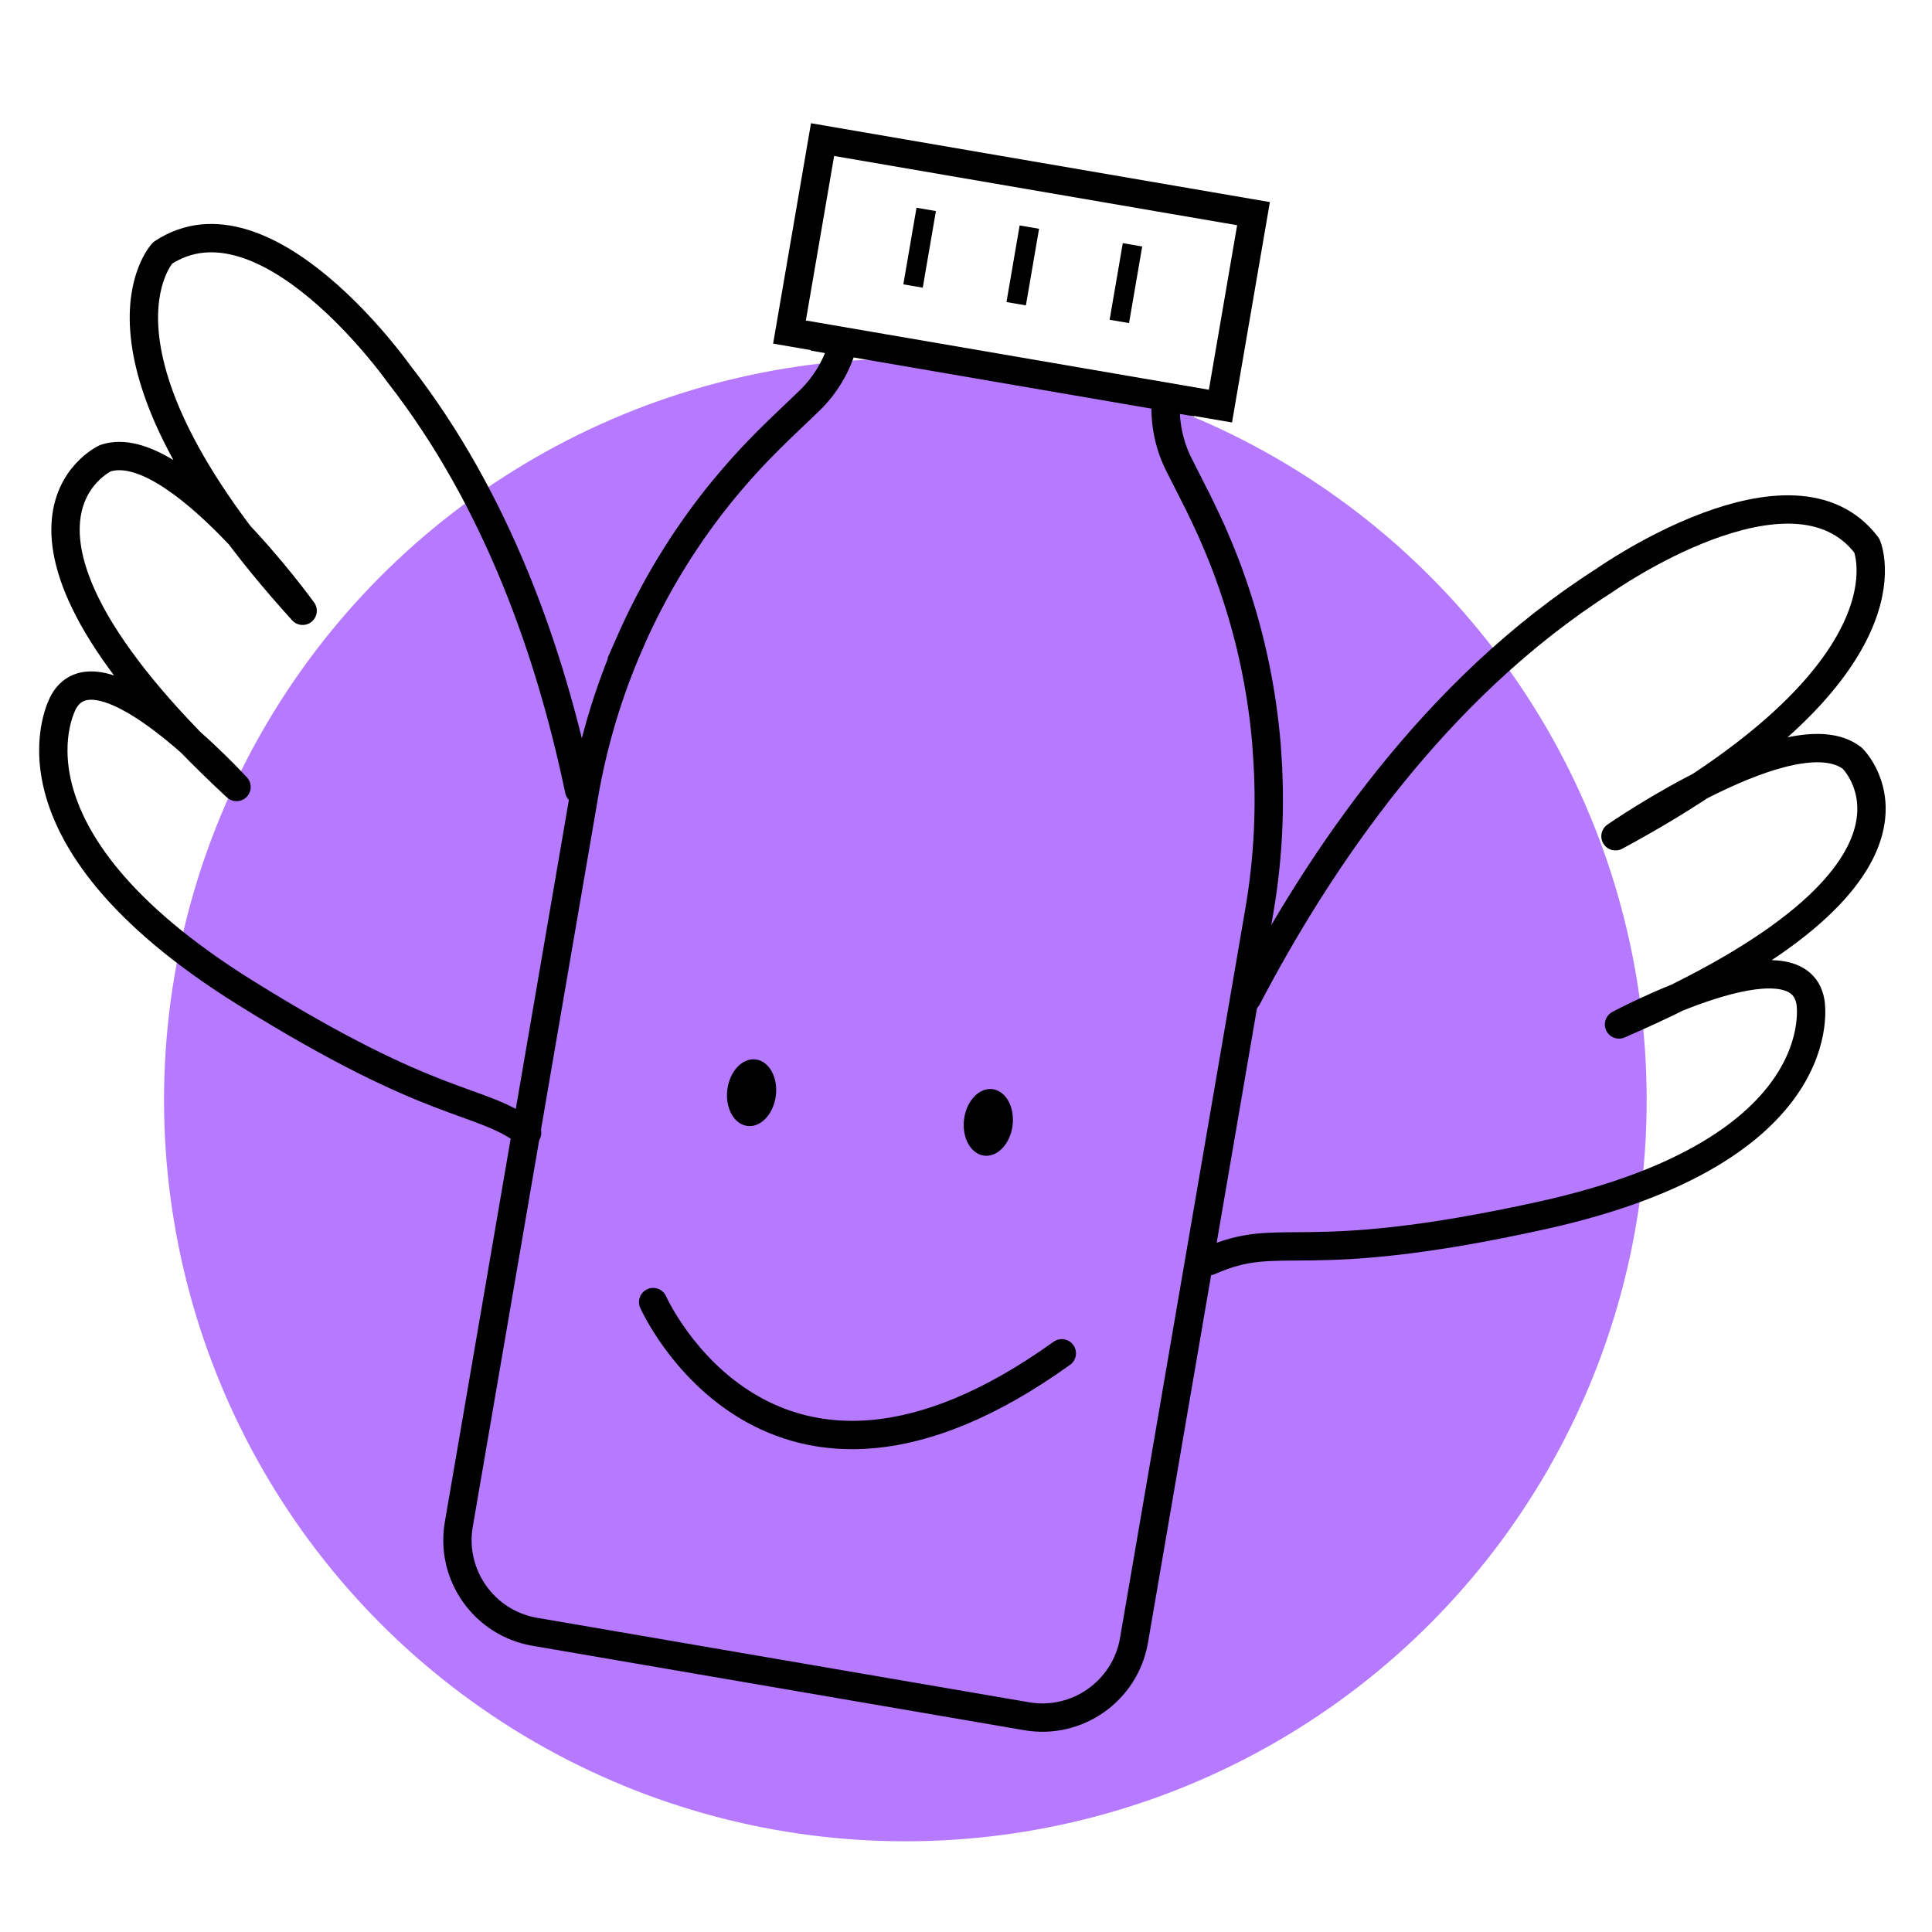
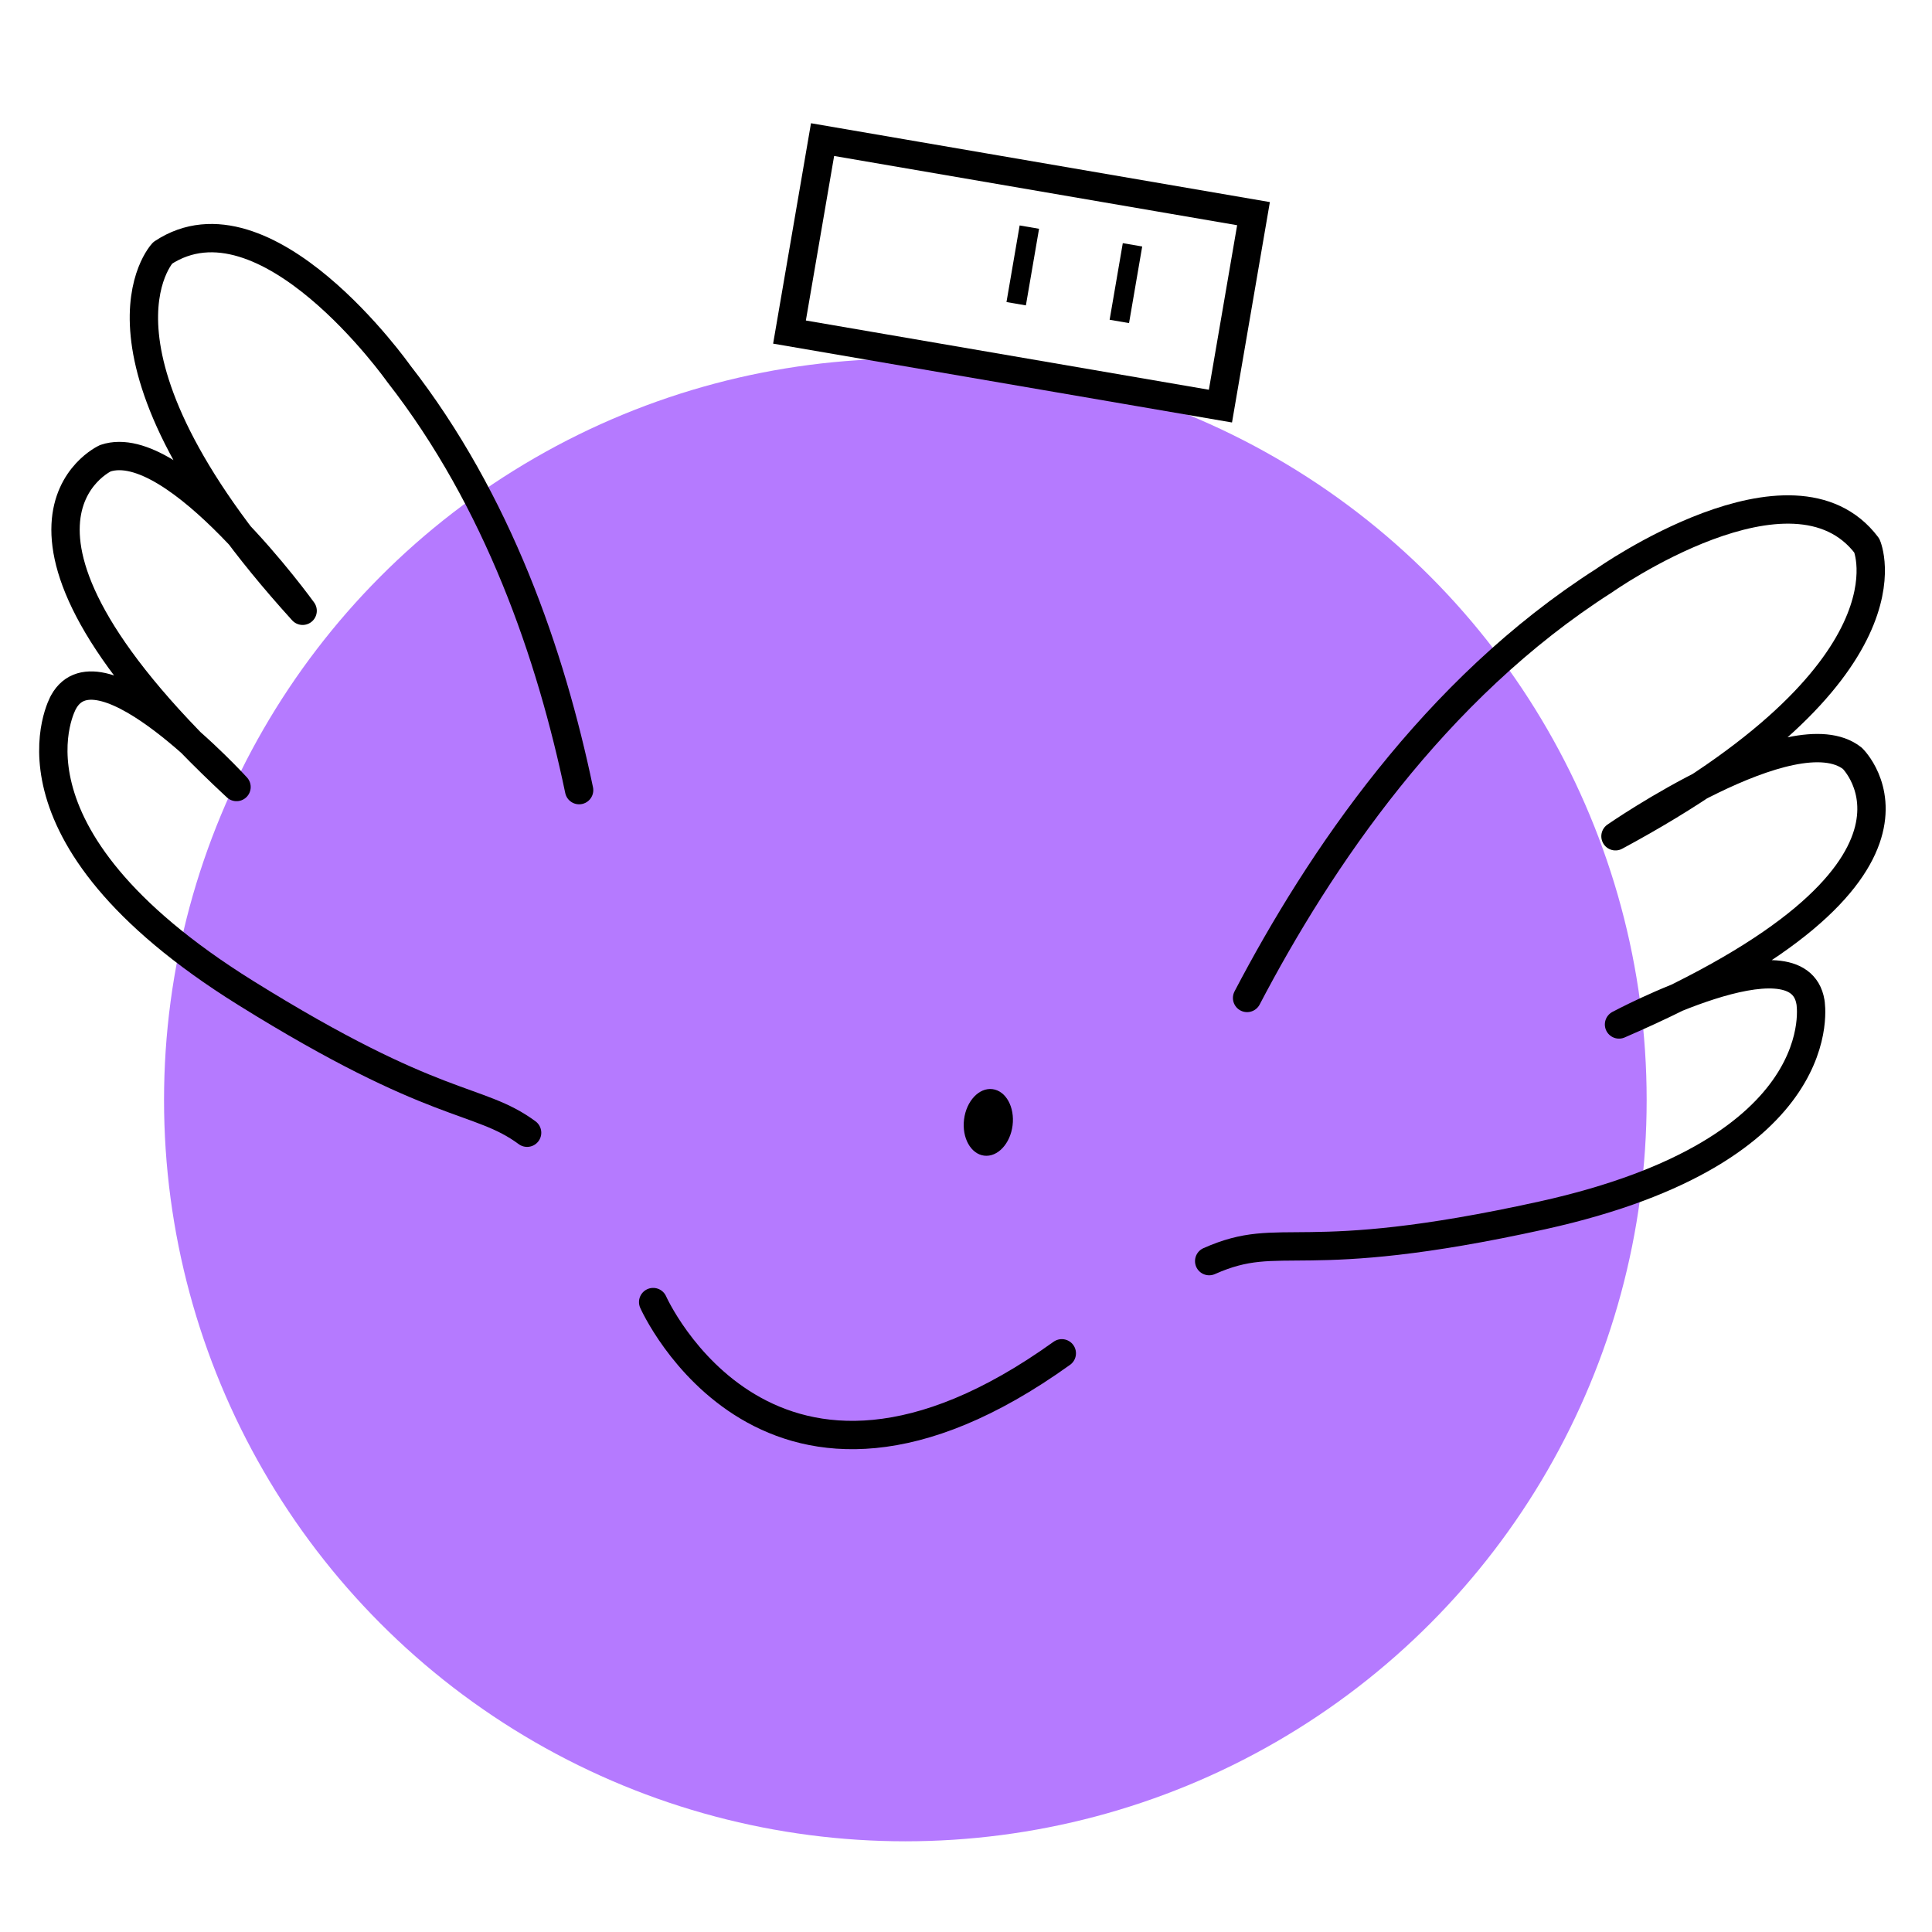
<svg xmlns="http://www.w3.org/2000/svg" viewBox="0 0 272.66 272.66">
  <defs>
    <style>.cls-1{fill:#b57aff;mix-blend-mode:multiply;}.cls-1,.cls-2,.cls-3{stroke-width:0px;}.cls-2,.cls-4,.cls-5{fill:none;}.cls-4{stroke-linecap:round;stroke-linejoin:round;}.cls-4,.cls-5{stroke:#000;stroke-width:4px;}.cls-5{stroke-miterlimit:10;}.cls-6{isolation:isolate;}</style>
  </defs>
  <g class="cls-6">
    <g id="Layer_2">
      <g id="Layer_1-2">
        <rect class="cls-2" width="272.66" height="272.66" />
        <circle class="cls-1" cx="127.77" cy="155.24" r="104.62" />
-         <path class="cls-5" d="M114.77,47.51l4.29.74c-.82,3.18-2.53,6.11-4.91,8.38l-4.35,4.16c-.36.35-.71.71-1.07,1.06-.25.25-.5.5-.75.75-.41.42-.82.83-1.22,1.25-.58.61-1.15,1.22-1.71,1.84-.25.28-.51.56-.76.85-.68.77-1.35,1.56-2.01,2.35-.02.03-.04.05-.07.08-4.94,6-9.09,12.6-12.41,19.71-.35.74-.68,1.49-1.01,2.24h.01c-2.95,6.77-5.09,13.9-6.35,21.19l-17.7,103.02c-1.23,7.14,3.57,13.93,10.71,15.16l23.35,4.01,22.72,3.9,23.35,4.01c7.14,1.23,13.93-3.57,15.16-10.71l17.7-103.02c1.25-7.29,1.61-14.72,1.09-22.09h.01c-.05-.82-.12-1.64-.2-2.45-.75-7.81-2.47-15.41-5.12-22.72-.01-.03-.02-.07-.03-.1-.35-.97-.72-1.93-1.11-2.89-.14-.35-.28-.7-.43-1.05-.32-.77-.65-1.54-.99-2.31-.24-.53-.49-1.06-.74-1.59-.15-.32-.31-.64-.46-.96-.22-.45-.42-.91-.65-1.36l-2.72-5.37c-1.48-2.93-2.11-6.27-1.83-9.54l4.3.74" />
        <rect class="cls-5" x="113.31" y="24.72" width="61.71" height="27.56" transform="translate(8.6 -23.85) rotate(9.75)" />
-         <rect class="cls-3" x="128.4" y="29.47" width="2.78" height="10.97" transform="translate(7.79 -21.47) rotate(9.75)" />
        <rect class="cls-3" x="142.95" y="31.97" width="2.78" height="10.97" transform="translate(8.43 -23.9) rotate(9.75)" />
        <rect class="cls-3" x="157.51" y="34.47" width="2.78" height="10.97" transform="translate(9.06 -26.33) rotate(9.75)" />
        <path class="cls-4" d="M176,140.84c10.17-19.43,26.41-43.6,50.4-58.91,0,0,26.59-18.79,37.06-4.93,0,0,7.86,17.71-35.47,41.02,0,0,25.2-17.48,33.43-11,0,0,16.7,16.11-32.93,37.56,0,0,25.3-13.56,27.02-3.15,0,0,3.81,20.9-37.88,30.1-34.58,7.62-36.58,1.83-46.98,6.45" />
        <path class="cls-4" d="M81.73,111.51c-3.99-19.09-11.43-40.81-25.48-58.81,0,0-18.79-26.59-33.29-17.01,0,0-13.32,14.07,19.75,50.51,0,0-17.92-24.88-27.84-21.53,0,0-21.12,9.61,18.51,46.4,0,0-19.33-21.23-24.42-11.98,0,0-10.57,18.43,25.66,41.01,27.06,16.86,32.85,14.65,39.77,19.76" />
-         <ellipse class="cls-3" cx="106.08" cy="154.22" rx="4.73" ry="3.45" transform="translate(-60.14 240.3) rotate(-82.86)" />
        <ellipse class="cls-3" cx="139.49" cy="158.41" rx="4.73" ry="3.45" transform="translate(-35.04 277.12) rotate(-82.86)" />
        <path class="cls-4" d="M92.18,183.76s16.36,36.88,57.67,7.23" />
      </g>
    </g>
  </g>
</svg>